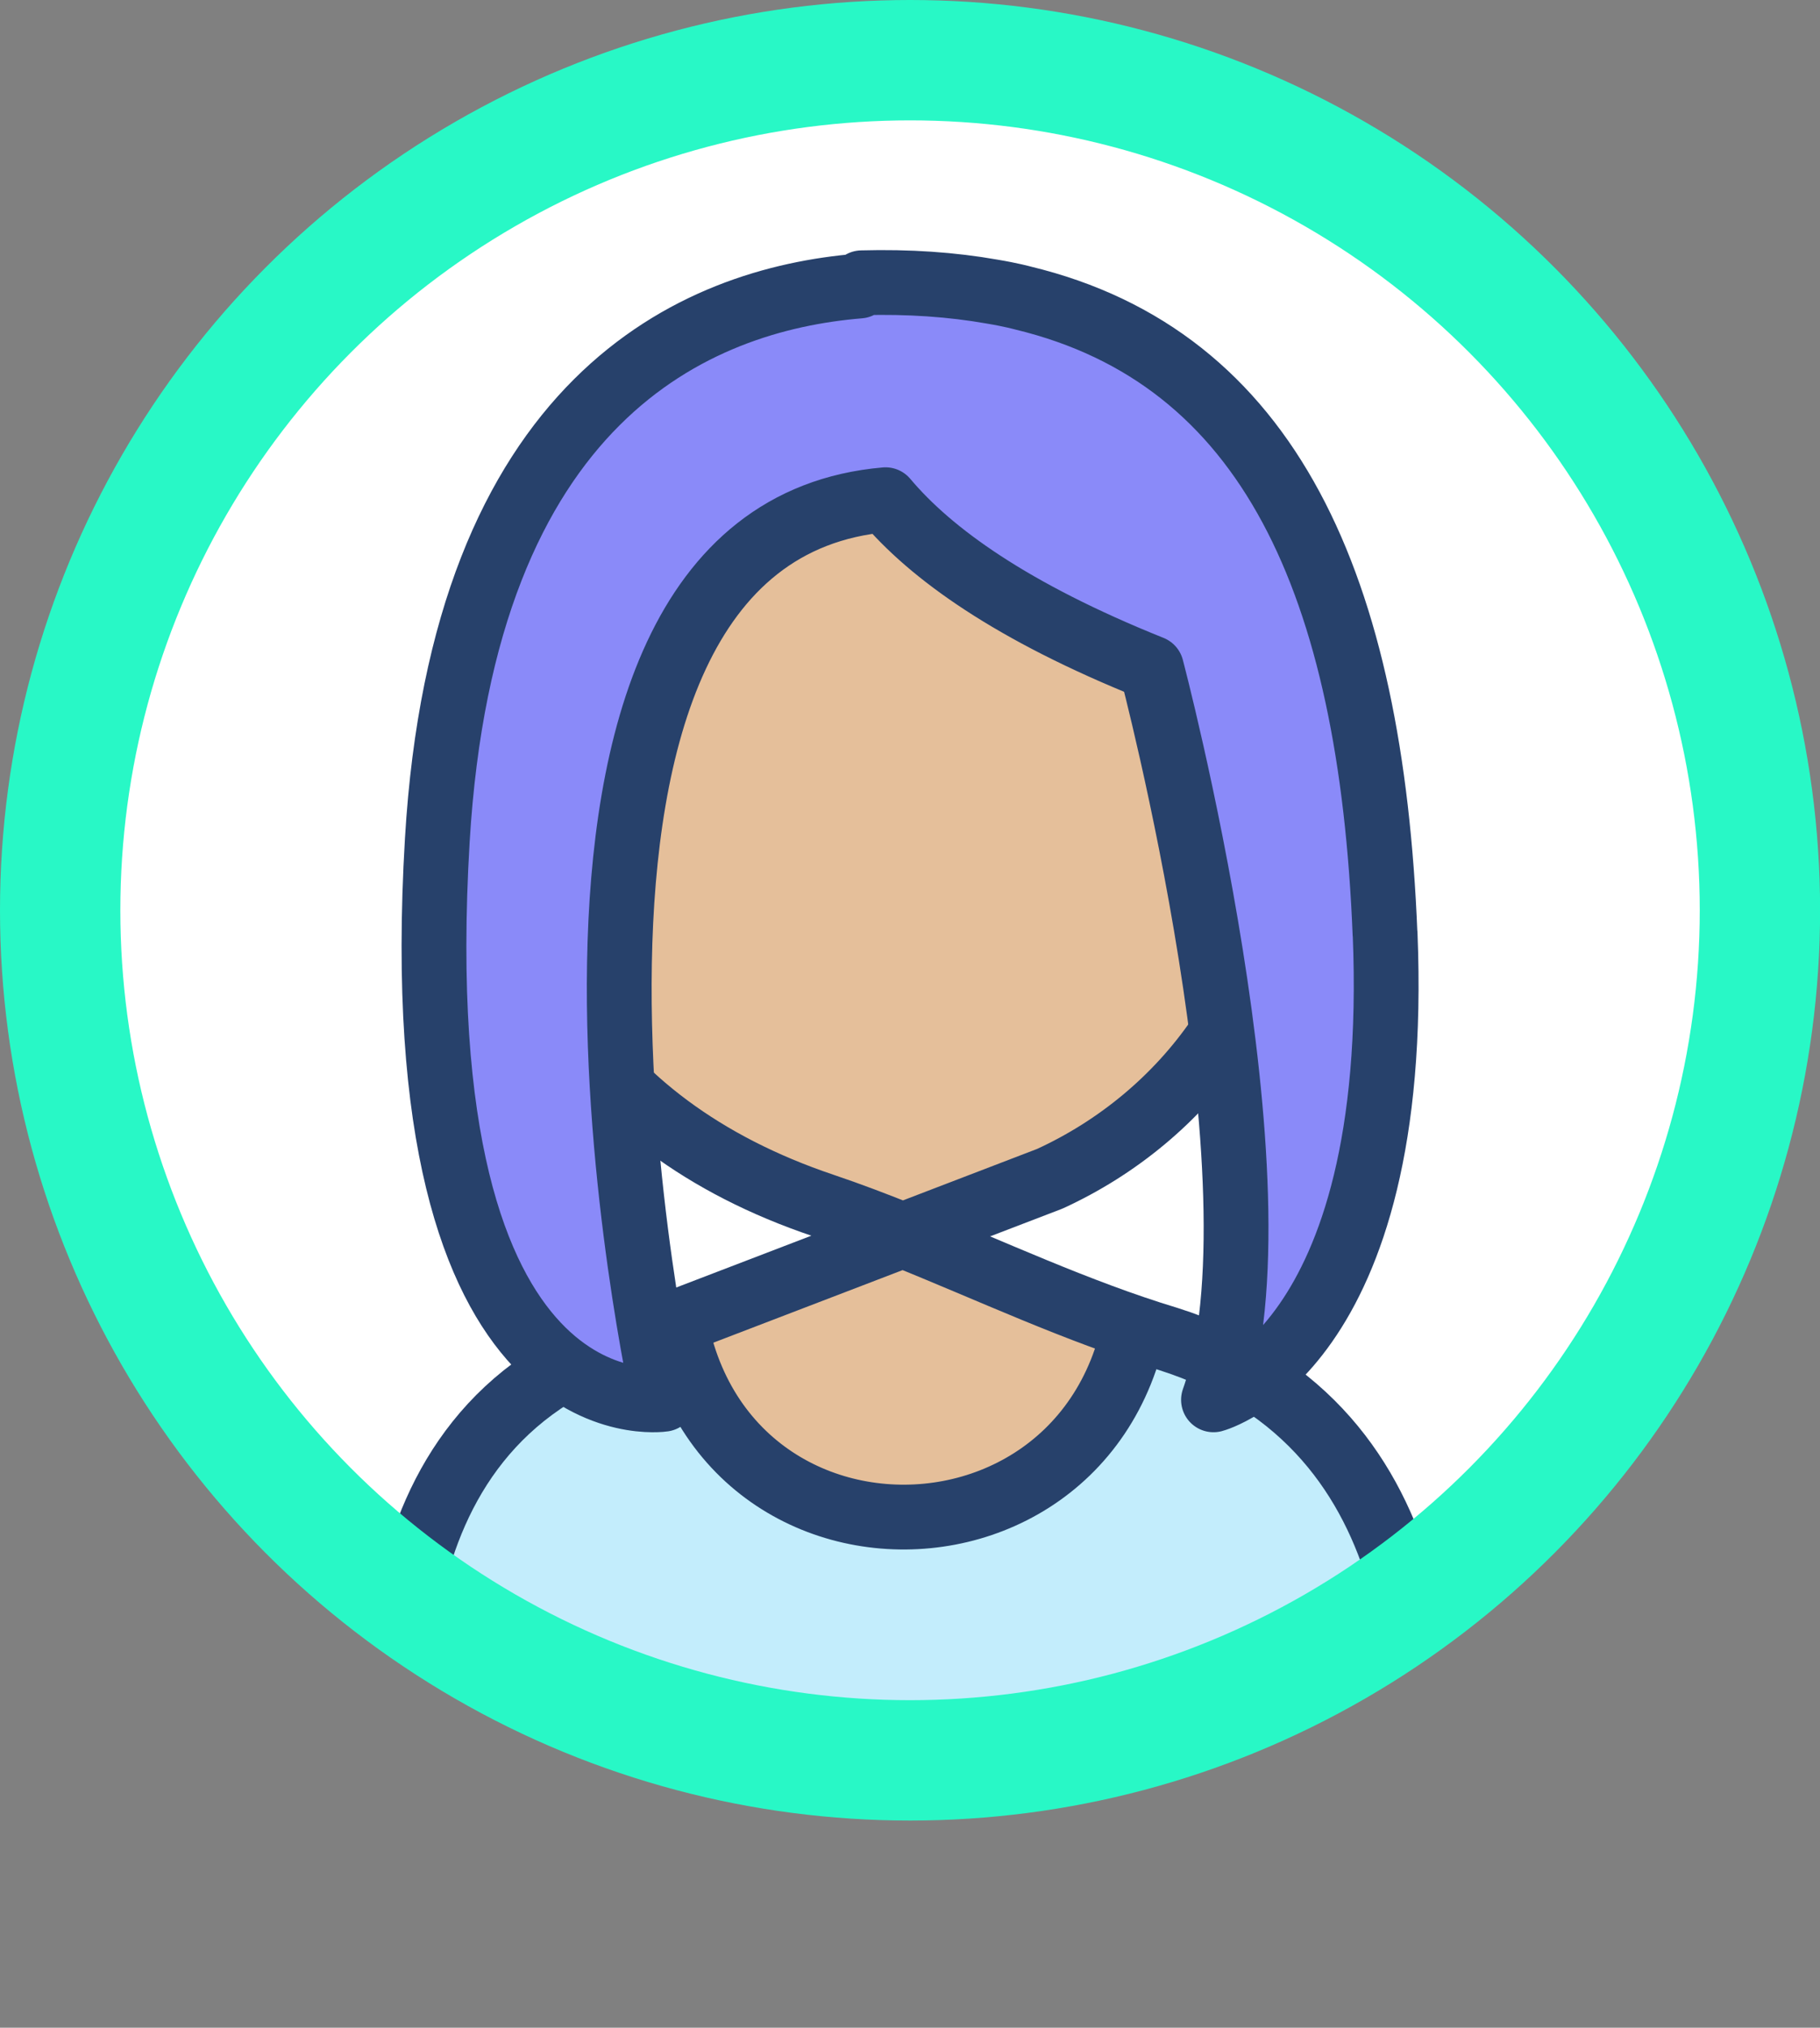
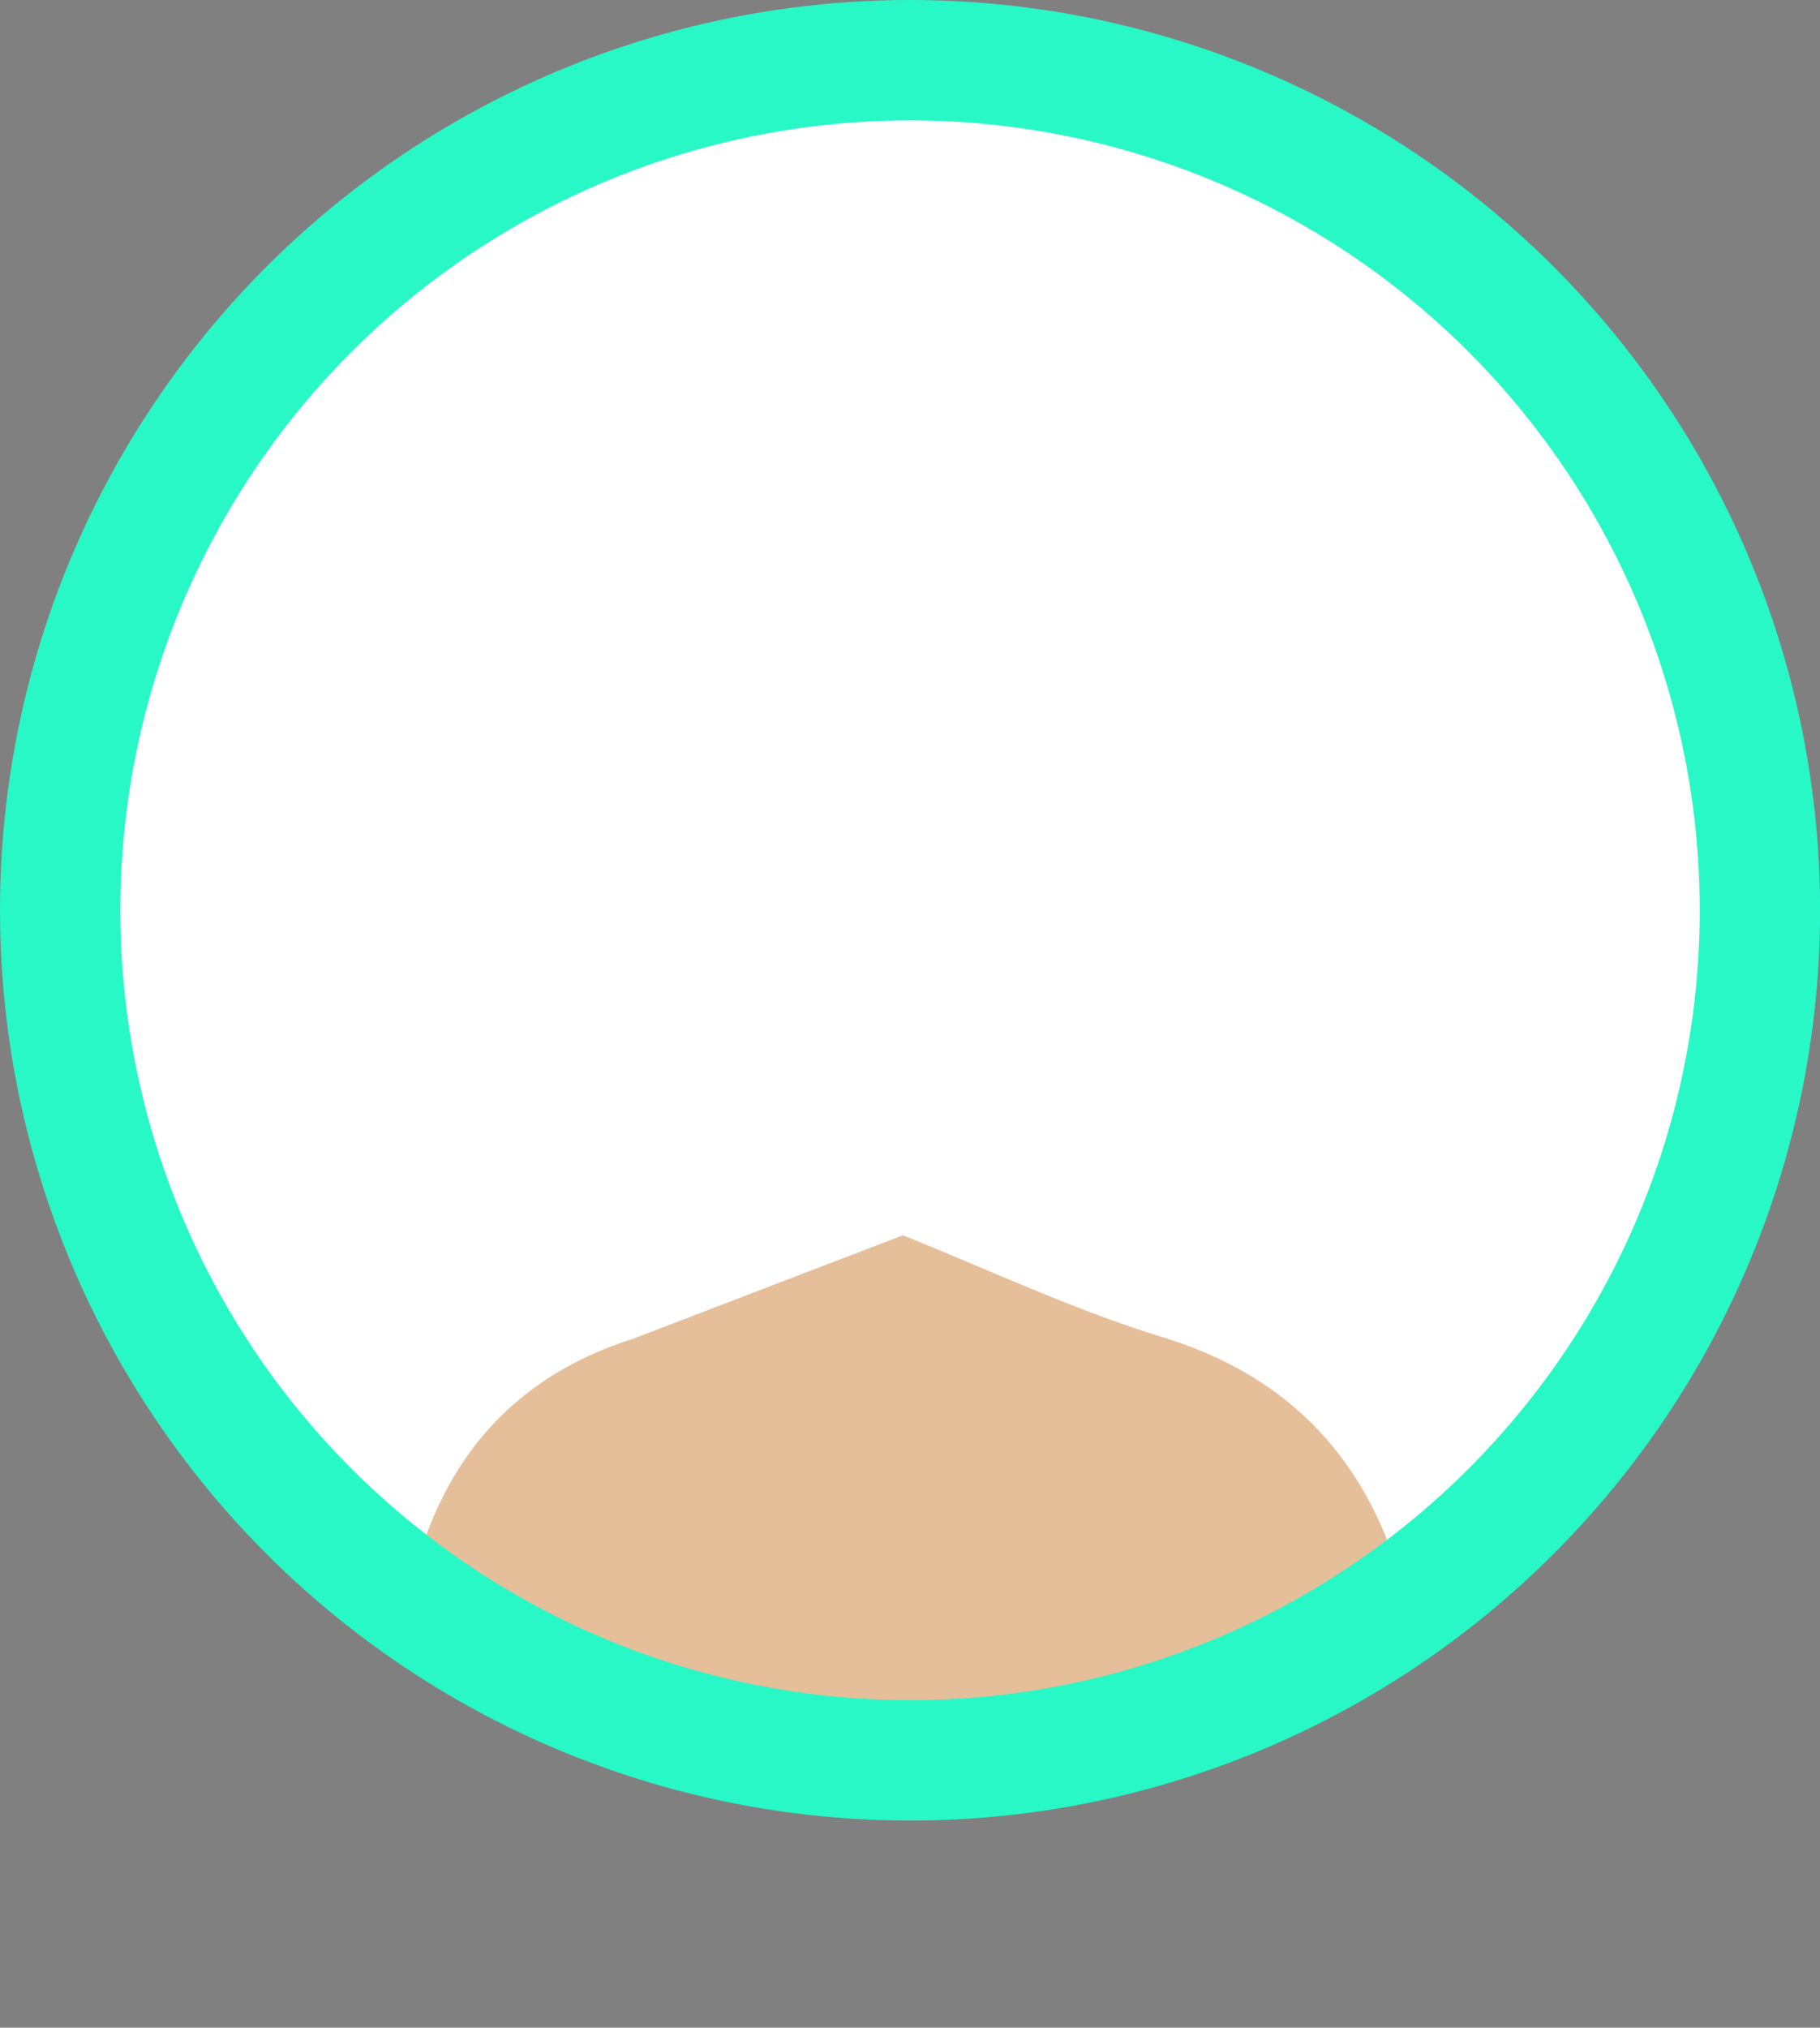
<svg xmlns="http://www.w3.org/2000/svg" id="Calque_1" viewBox="0 0 196.61 218.99">
  <rect x="0" y="0" width="196.61" height="218.99" fill="#808080" stroke="none" />
  <defs>
    <style>.cls-1,.cls-2{fill:#fff;}.cls-3{fill:#c3edfc;}.cls-3,.cls-4,.cls-5,.cls-6{stroke:#27416b;stroke-linecap:round;stroke-linejoin:round;stroke-width:7px;}.cls-4,.cls-7{fill:none;}.cls-7,.cls-2{stroke:#28f8c6;stroke-miterlimit:10;stroke-width:13px;}.cls-8{clip-path:url(#clippath-1);}.cls-5{fill:#8a8af9;}.cls-9{clip-path:url(#clippath);}.cls-10,.cls-6{fill:#e5bf9a;}</style>
    <clipPath id="clippath">
      <circle class="cls-2" cx="98.31" cy="98.31" r="91.81" />
    </clipPath>
    <clipPath id="clippath-1">
-       <path class="cls-6" d="M126.14,144.59c-9.77-2.95-19.16-7.39-28.6-11.18l-29.16,11.18c-30.35,9.6-25.24,44.26-25.24,53.72h110.6c0-11.82,2.74-44.12-27.6-53.72Z" />
-     </clipPath>
+       </clipPath>
  </defs>
  <g>
    <circle class="cls-1" cx="98.31" cy="98.31" r="91.81" />
    <g class="cls-9">
      <g>
        <g>
          <path class="cls-10" d="M126.14,144.59c-9.77-2.95-19.16-7.39-28.6-11.18l-29.16,11.18c-30.35,9.6-25.24,44.26-25.24,53.72h110.6c0-11.82,2.74-44.12-27.6-53.72Z" />
          <g class="cls-8">
            <path class="cls-3" d="M153.8,215.49H42.81v-79.32h29.53c0,37.25,50.92,36.55,50.92,0h30.54v79.32Z" />
          </g>
-           <path class="cls-4" d="M126.14,144.59c-9.77-2.95-19.16-7.39-28.6-11.18l-29.16,11.18c-30.35,9.6-25.24,44.26-25.24,53.72h110.6c0-11.82,2.74-44.12-27.6-53.72Z" />
        </g>
-         <path class="cls-6" d="M138.86,88.93c0-25.91-24.47-46.07-51.89-40.31-15.66,3.84-27.41,16.31-31.33,31.67-3.92,21.11,7.33,41.18,33.28,49.9,2.88,.97,5.74,2.06,8.6,3.21l15.88-6.09c14.68-6.72,25.45-21.11,25.45-38.39Z" />
      </g>
    </g>
    <circle class="cls-7" cx="98.31" cy="98.31" r="91.81" />
  </g>
-   <path class="cls-5" d="M149.62,100.87c-1.51-37.69-12.51-62.28-39.14-68.69h0s-1.22-.34-3.32-.69c-4.31-.76-8.99-1.09-14.07-.95,0,0-.1,.12-.25,.35-17.71,1.45-42.76,12.09-45.6,59.86-3.84,64.78,24.43,60.37,24.43,60.37,0,0-20.67-93.27,23.99-97.15,4.88,5.81,13.62,12.11,28.73,18.17,0,0,14.84,56.13,6.7,79.04,0,0,20.35-5.29,18.54-50.33Z" />
</svg>